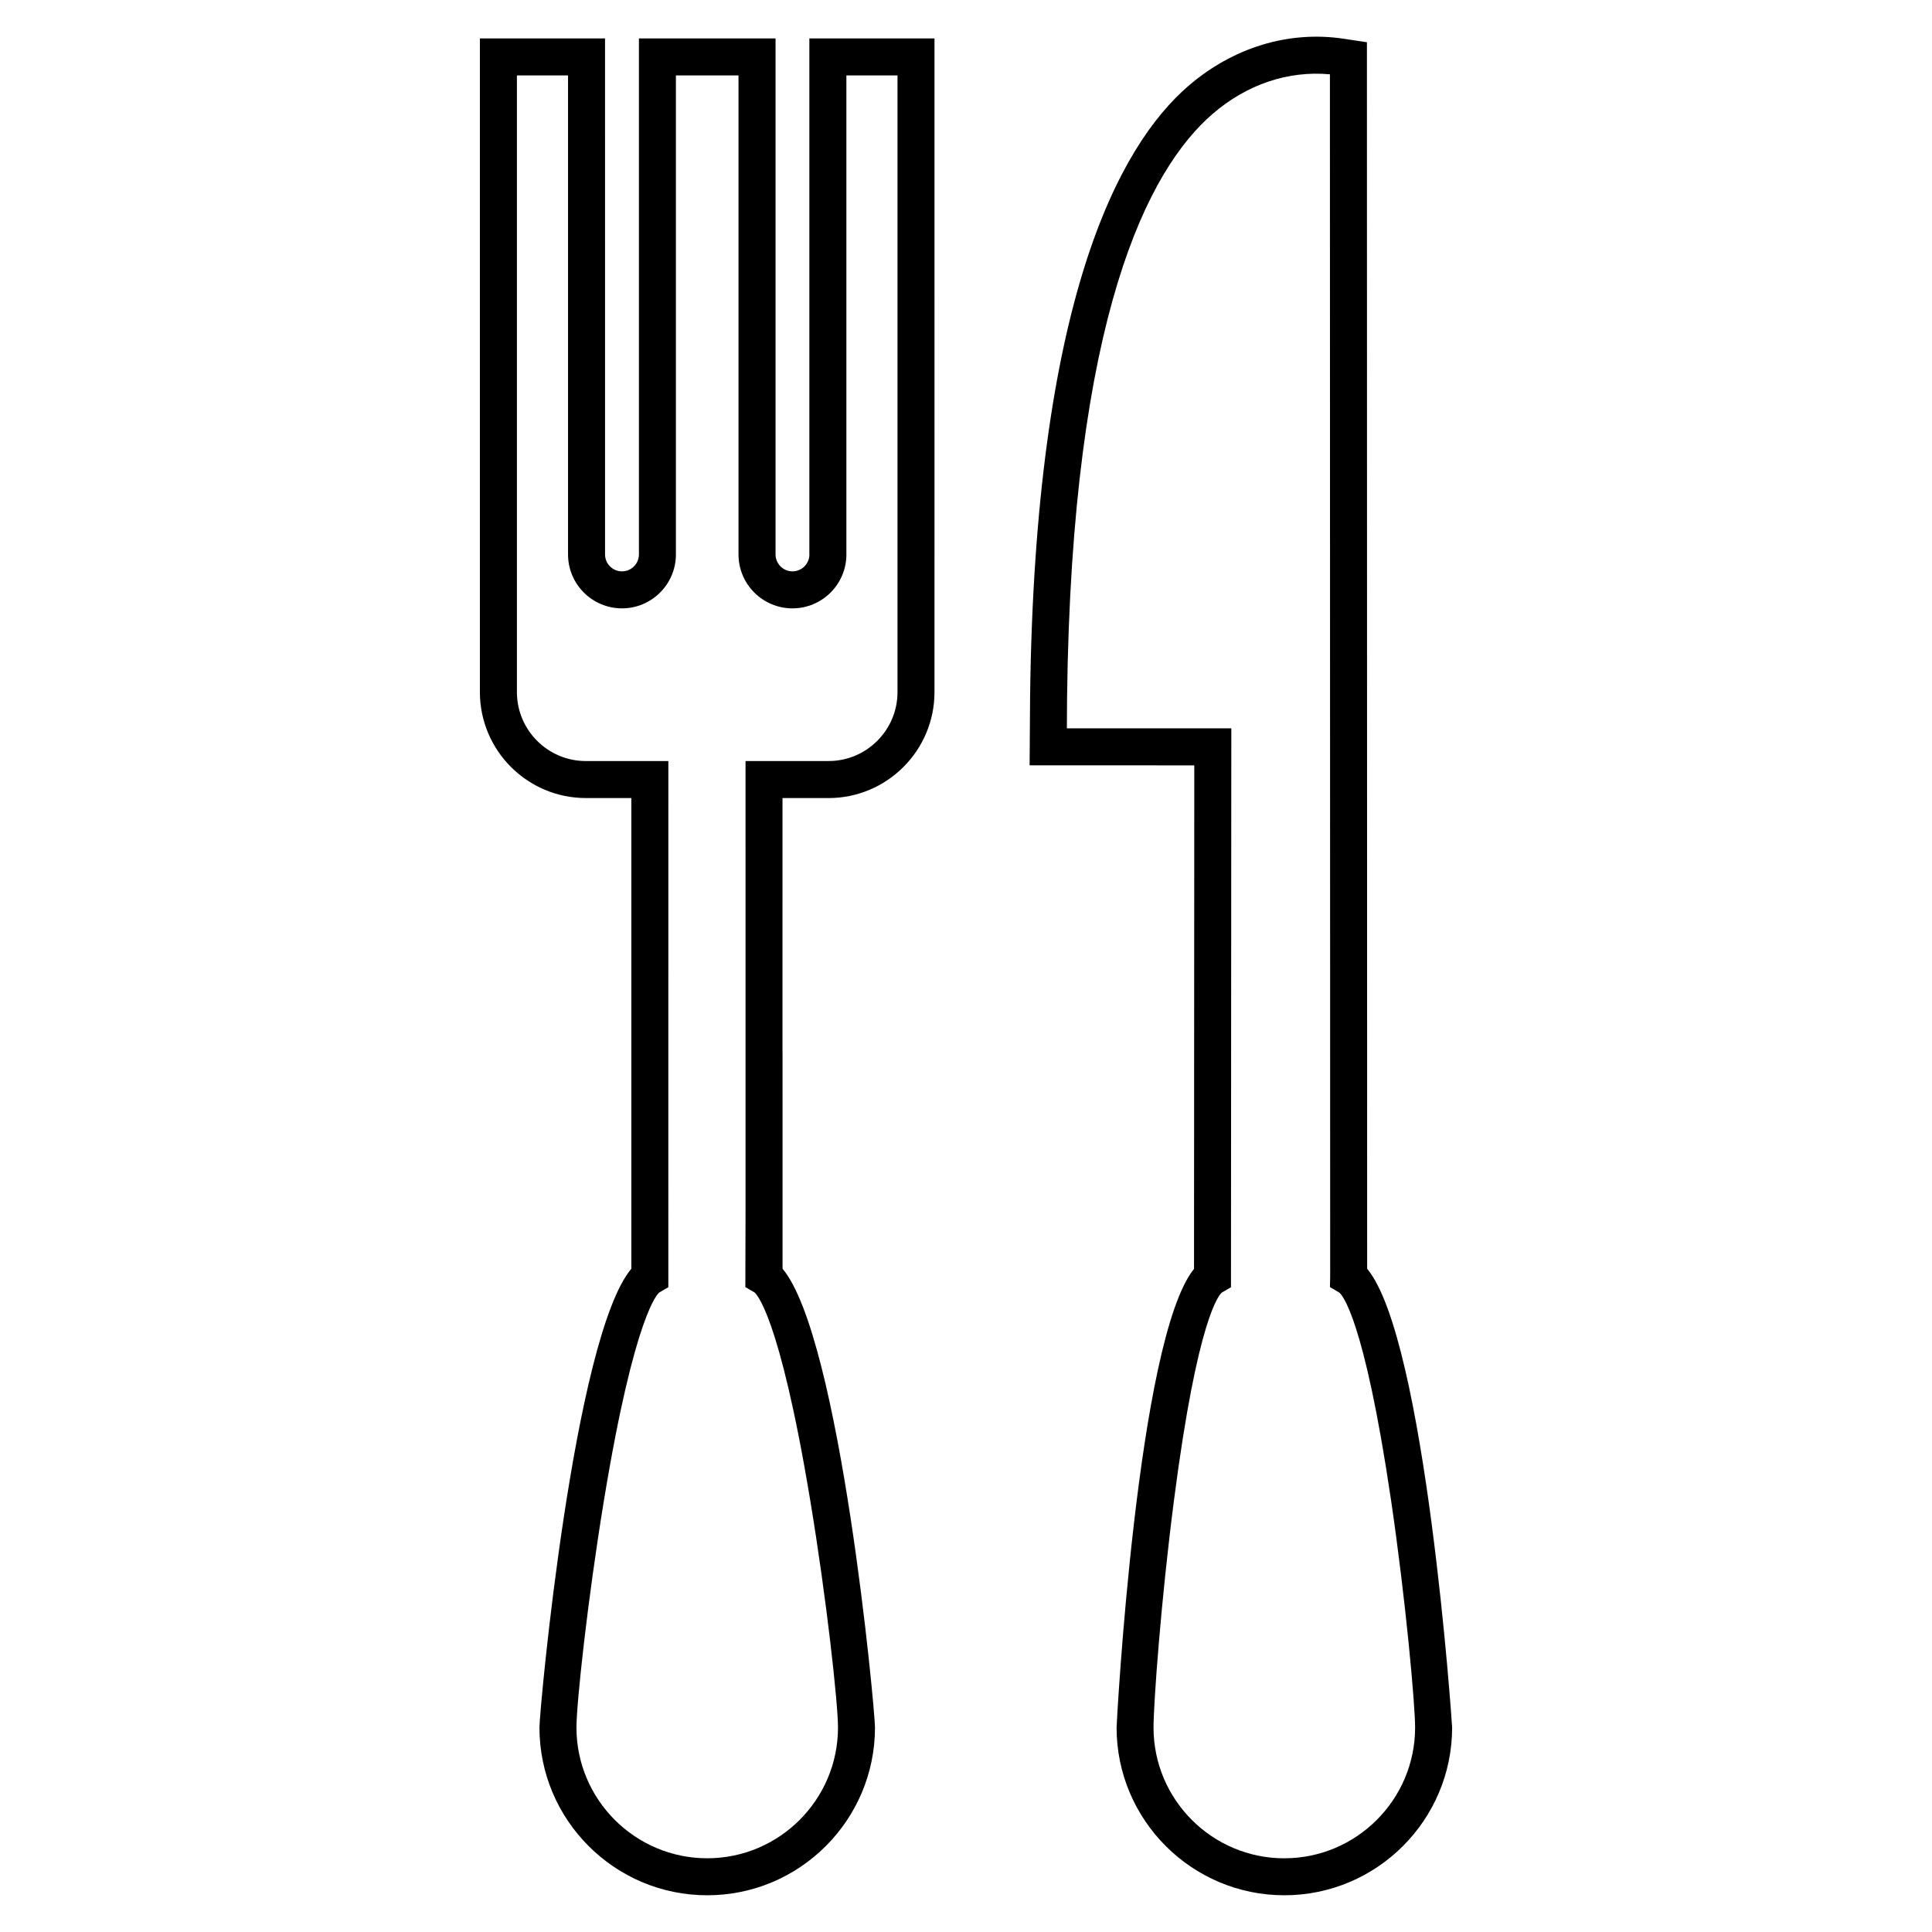
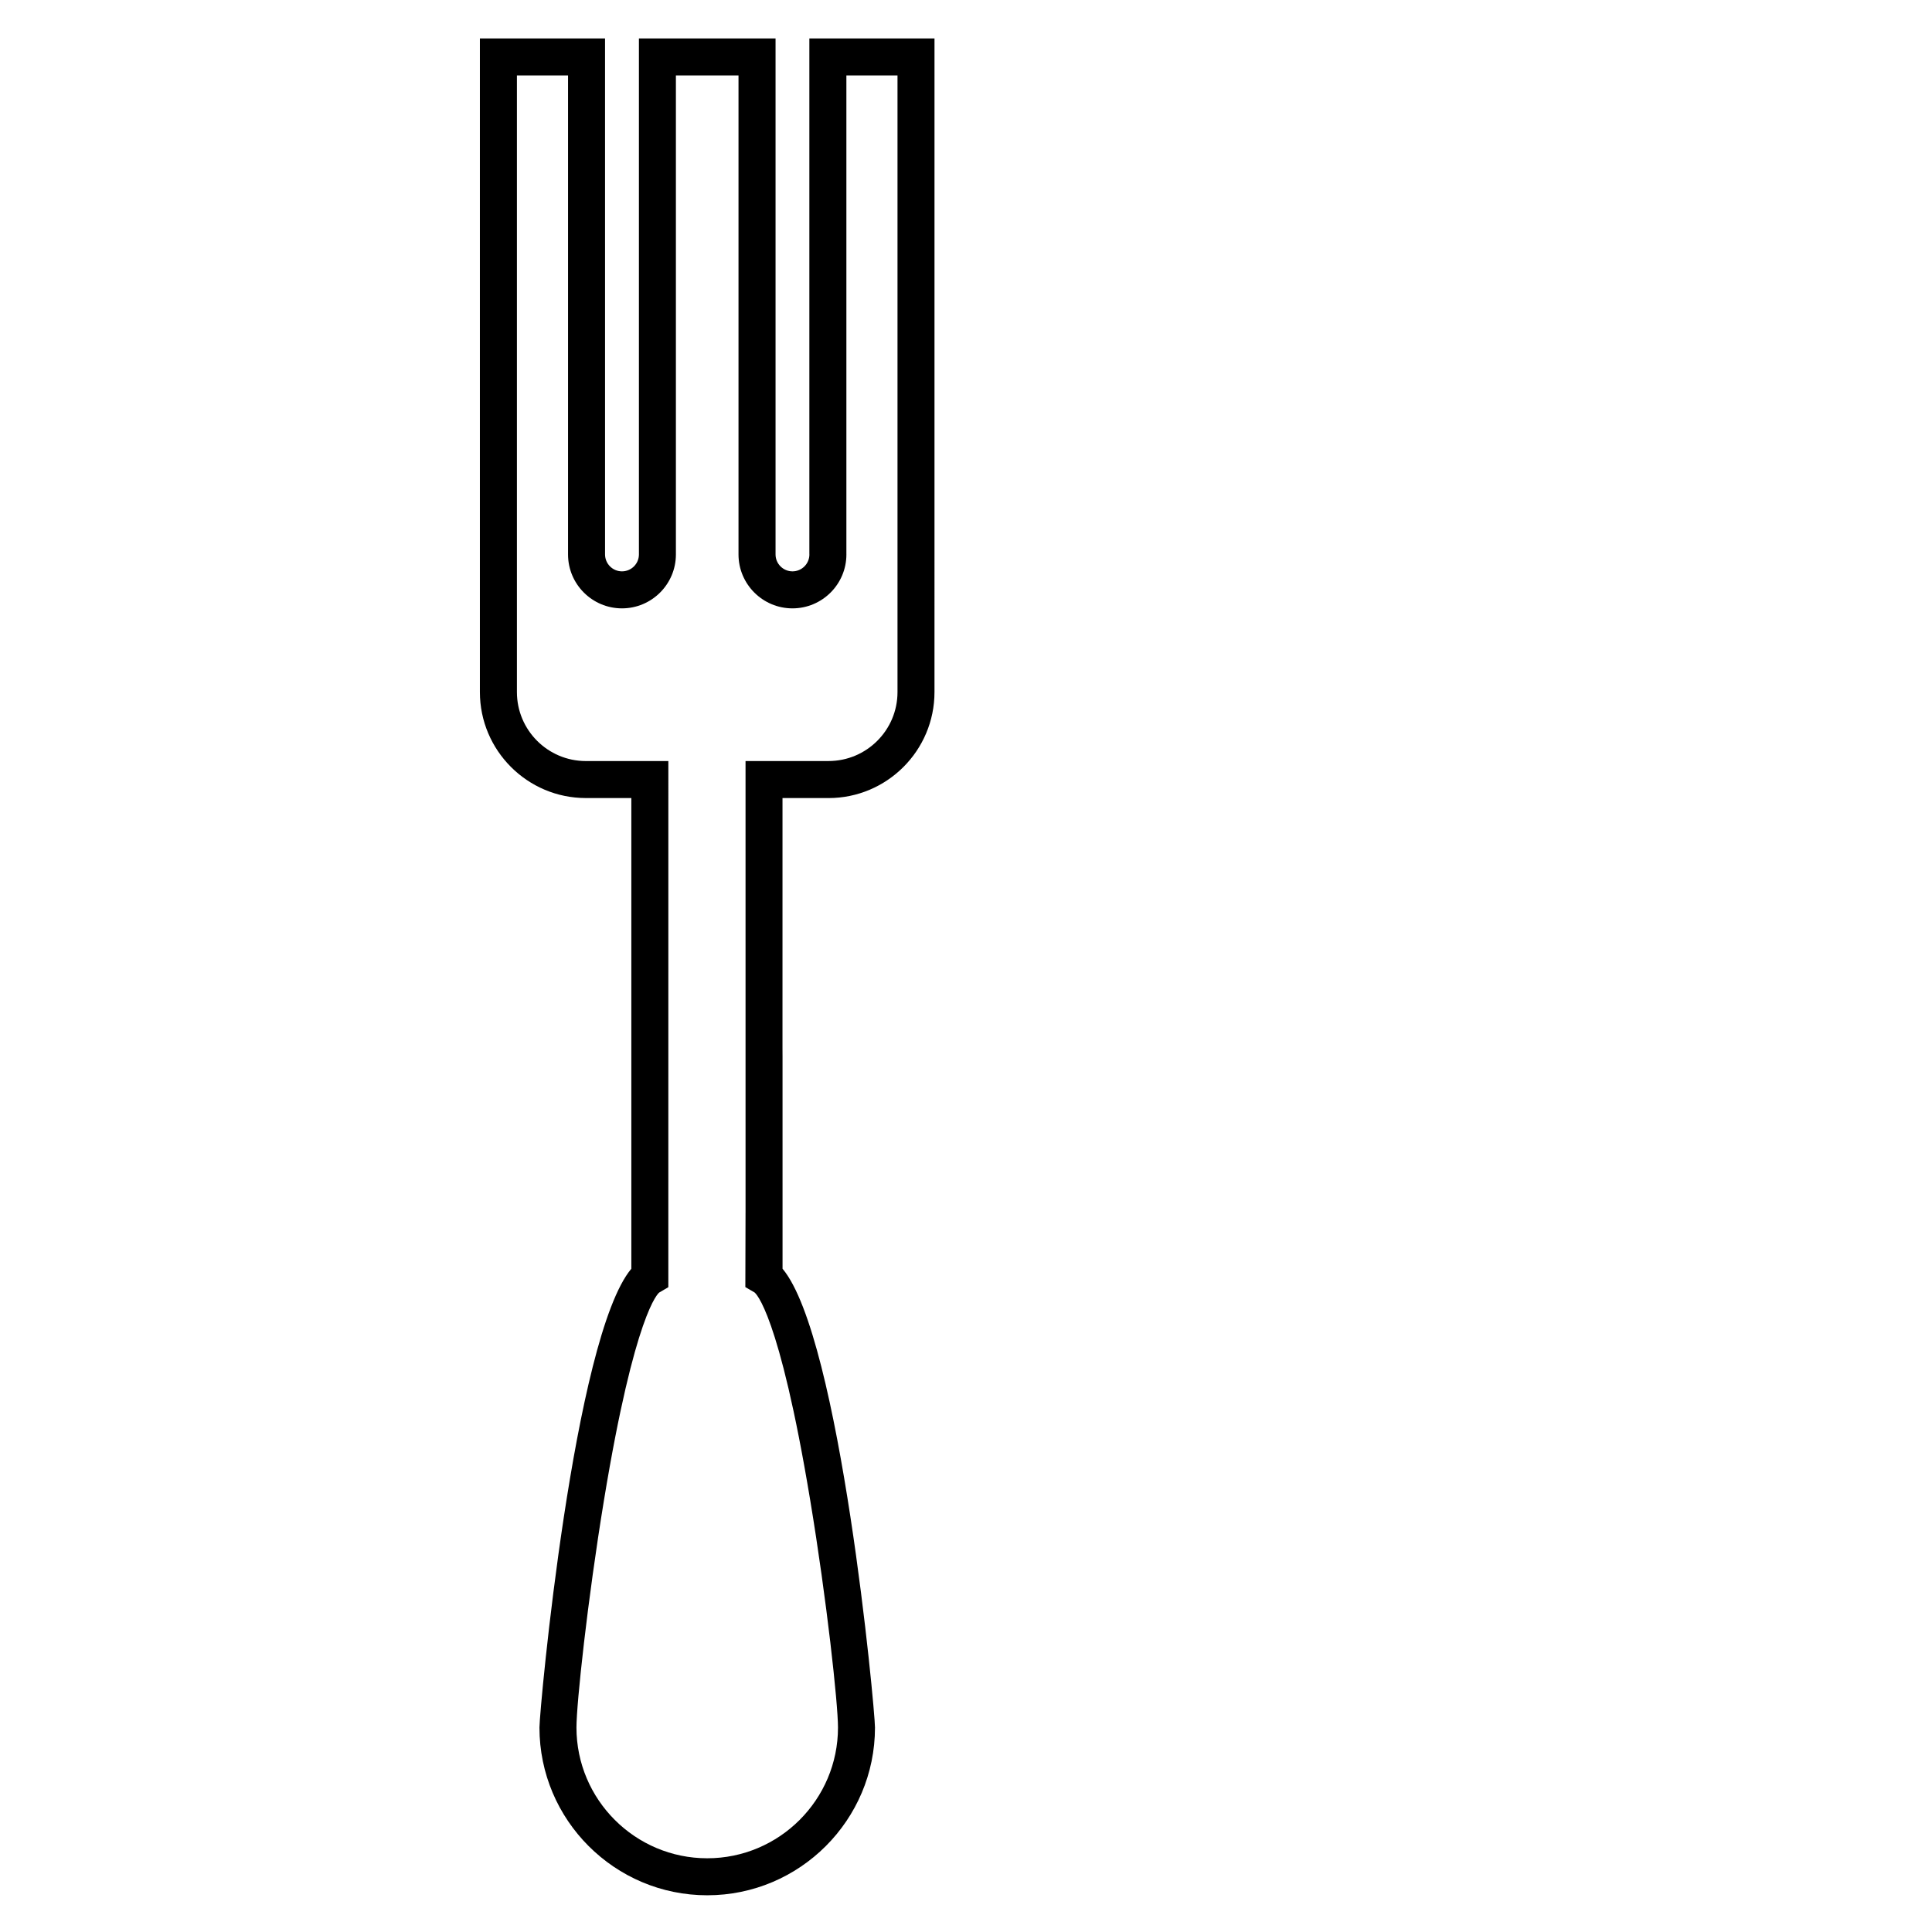
<svg xmlns="http://www.w3.org/2000/svg" fill="#000000" width="800px" height="800px" version="1.1" viewBox="144 144 512 512">
  <g>
    <path d="m358.5 290.93c0 2.473-2.012 4.484-4.484 4.484-2.473 0-4.488-2.012-4.488-4.484v-136.75h-36.207v136.75c0 2.473-2.012 4.484-4.488 4.484-2.481 0-4.488-2.012-4.488-4.484l-0.004-136.75h-33.164v173.23c0 15.48 12.602 28.082 28.082 28.082h12.051v124.74c-15.211 18.117-24.348 116.68-24.348 121.58 0 24.512 19.945 44.457 44.461 44.457s44.457-19.945 44.457-44.457c0-4.898-9.195-103.44-24.496-121.58l-0.004-56.234-0.012-2.231 0.004-66.27h12.195c15.488 0 28.082-12.594 28.082-28.082l0.004-173.23h-33.164v136.75zm9.801 0v-126.94h13.547v163.42c0 10.078-8.195 18.273-18.273 18.273h-22l0.004 119.67-0.004-0.012-0.051 19.754 2.43 1.414c0.266 0.191 6.504 5.262 14.75 55 4.43 26.707 7.371 53.977 7.371 60.301 0 19.105-15.547 34.652-34.652 34.652-19.109 0-34.656-15.547-34.656-34.652 0-6.348 2.91-33.629 7.301-60.301 8.184-49.734 14.41-54.809 14.625-54.969l2.422-1.422 0.004-139.43h-21.859c-10.078 0-18.273-8.195-18.273-18.273v-163.42h13.547v126.94c0 7.879 6.41 14.289 14.293 14.289 7.883 0 14.293-6.41 14.293-14.289v-126.94h16.59v126.94c0 7.879 6.414 14.289 14.297 14.289 7.887 0 14.297-6.41 14.297-14.289z" />
-     <path d="m506.31 480.24-0.062-325.04-6.16-0.934c-14.566-2.191-29.301 2.293-41.16 12.516-18.43 15.898-40.668 56.895-41.945 161.93l-0.125 18.113 43.641 0.004-0.07 133.44c-15.055 18.57-20.523 120.5-20.523 121.54 0 24.512 19.945 44.457 44.457 44.457 24.52 0 44.465-19.945 44.465-44.457-0.008-1.031-7.031-103.05-22.516-121.57zm-21.957 156.23c-19.109 0-34.656-15.547-34.656-34.652 0-6.246 1.918-33.207 5.43-60.332 6.309-48.805 12.09-54.488 12.676-54.941l2.418-1.422 0.09-148.1-43.578-0.004 0.051-8.207c1.238-101.36 21.648-140.02 38.551-154.61 9.082-7.84 20.016-11.527 31.105-10.508l0.07 318.62-0.059 2.781 2.43 1.422c0.648 0.484 6.535 6.137 13.75 54.984 3.953 26.867 6.387 54.32 6.387 60.316-0.008 19.102-15.555 34.648-34.664 34.648z" />
  </g>
</svg>